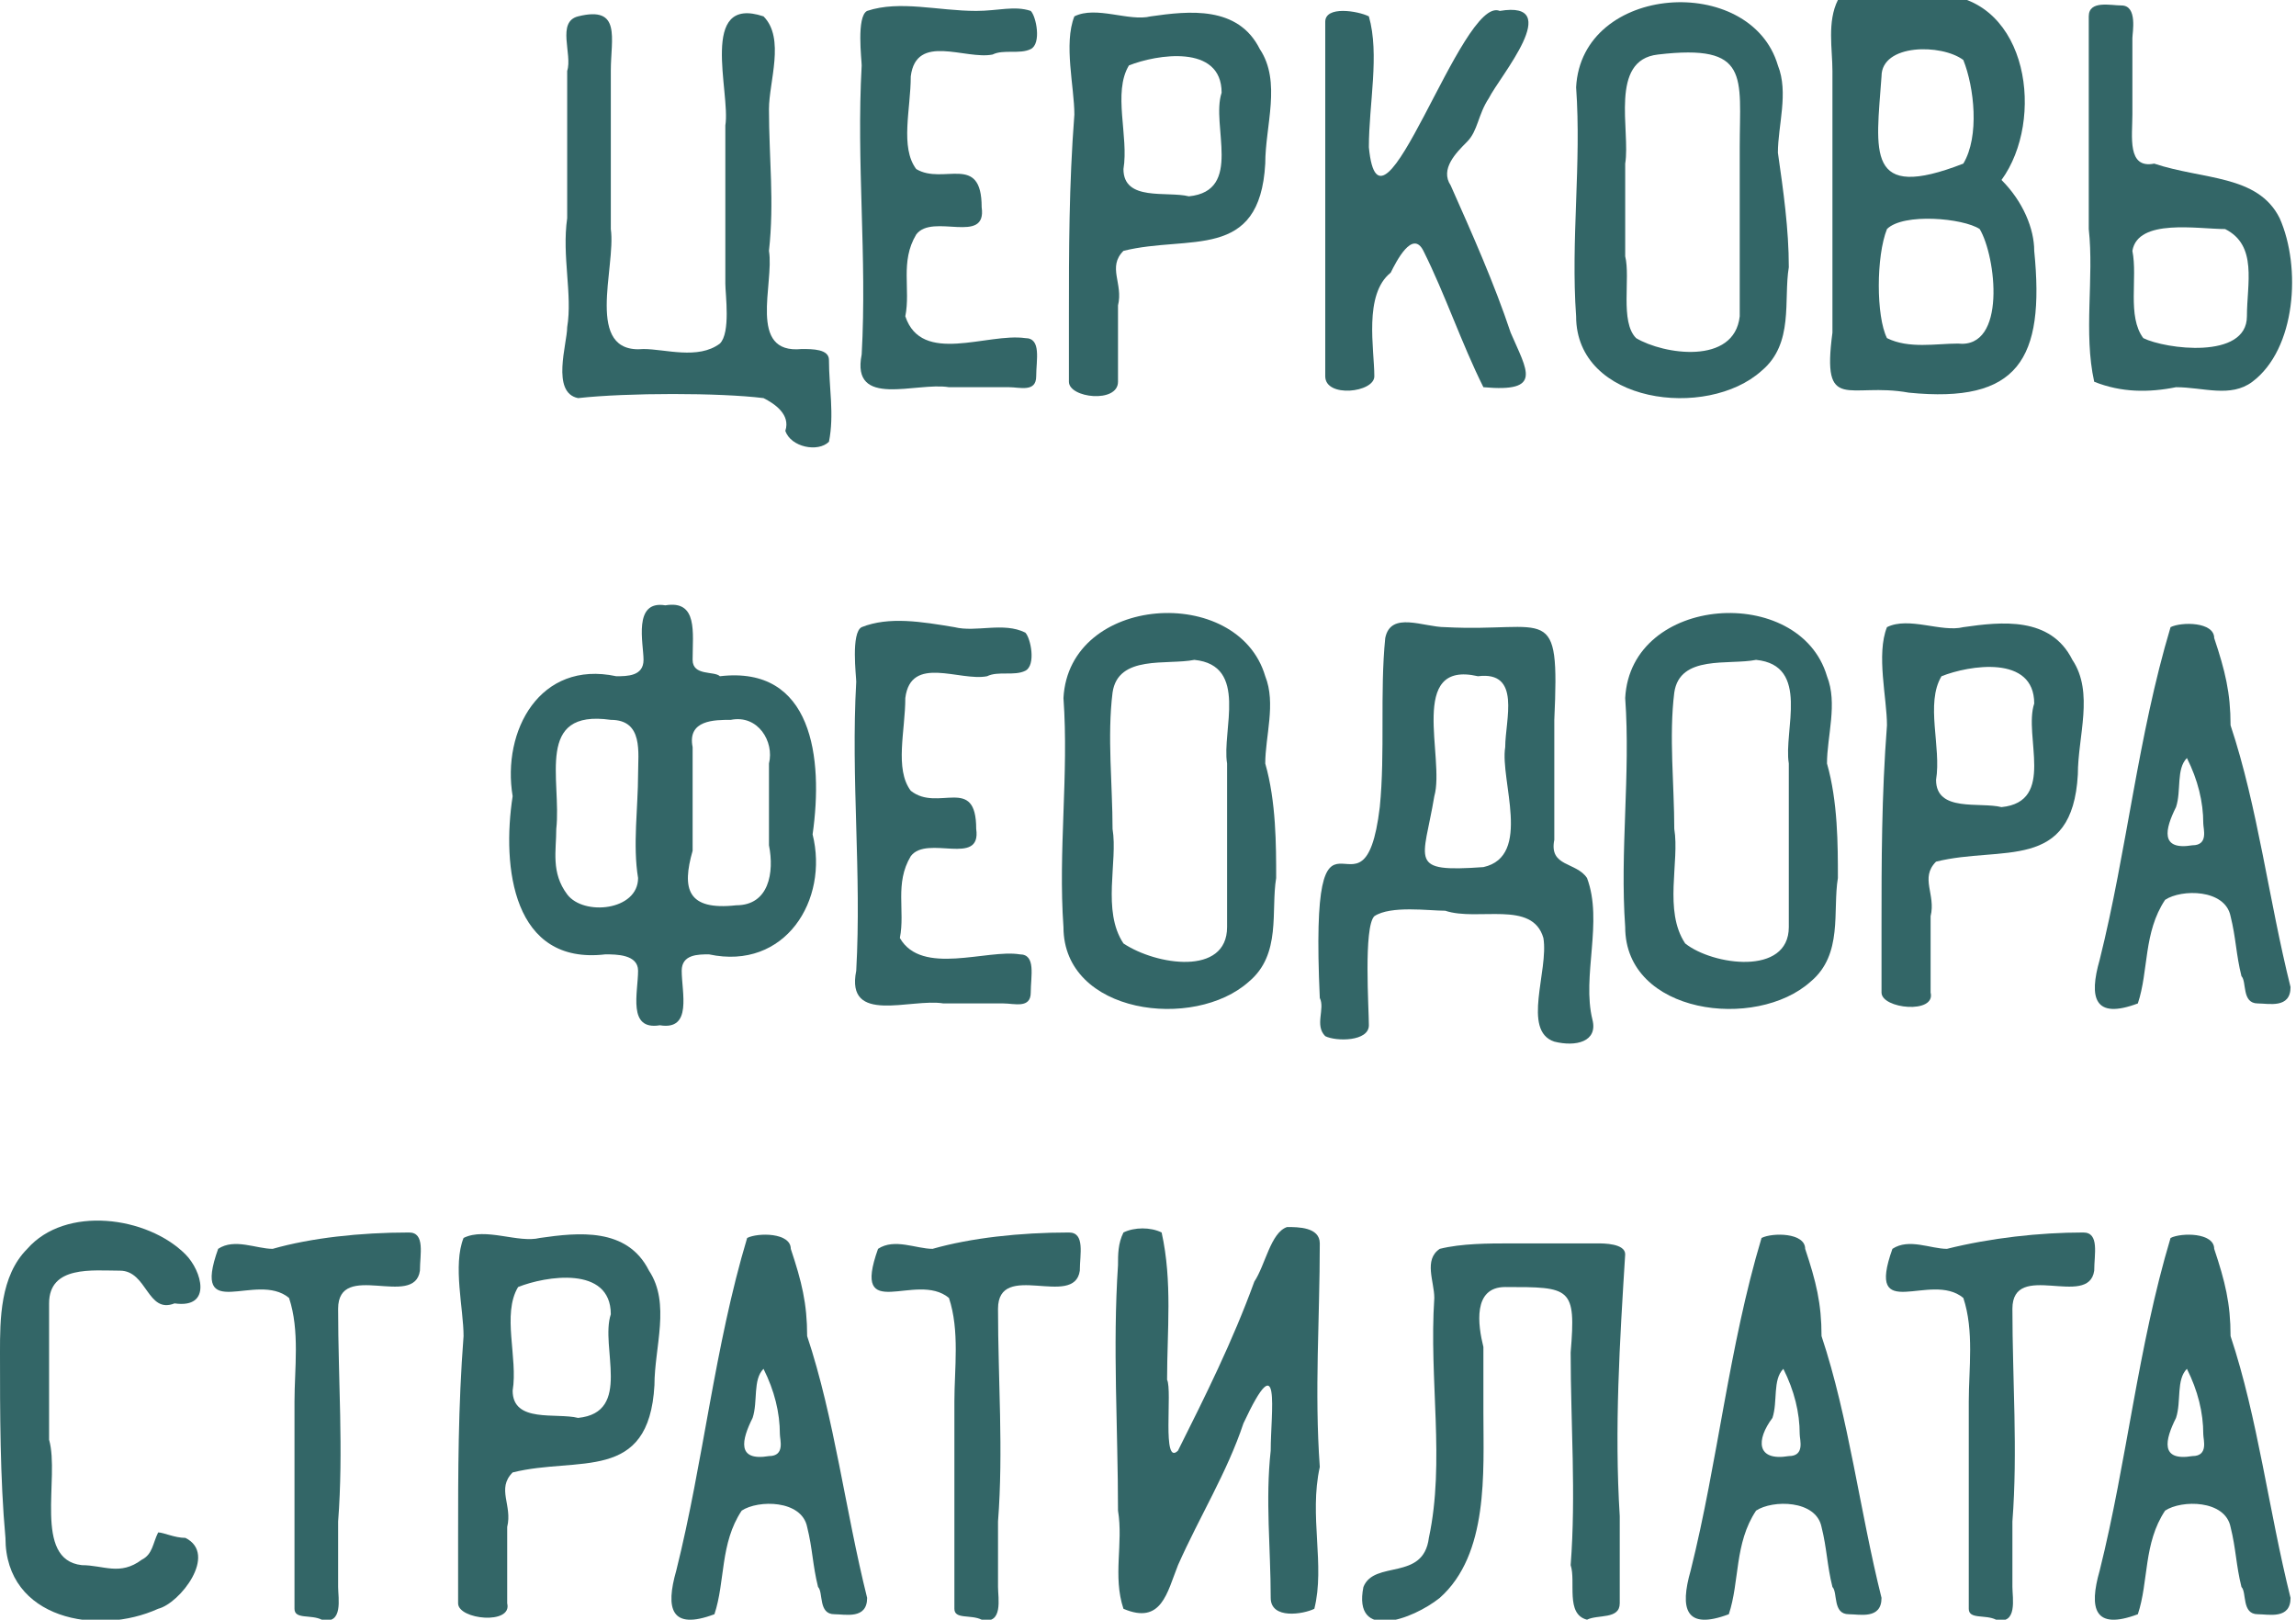
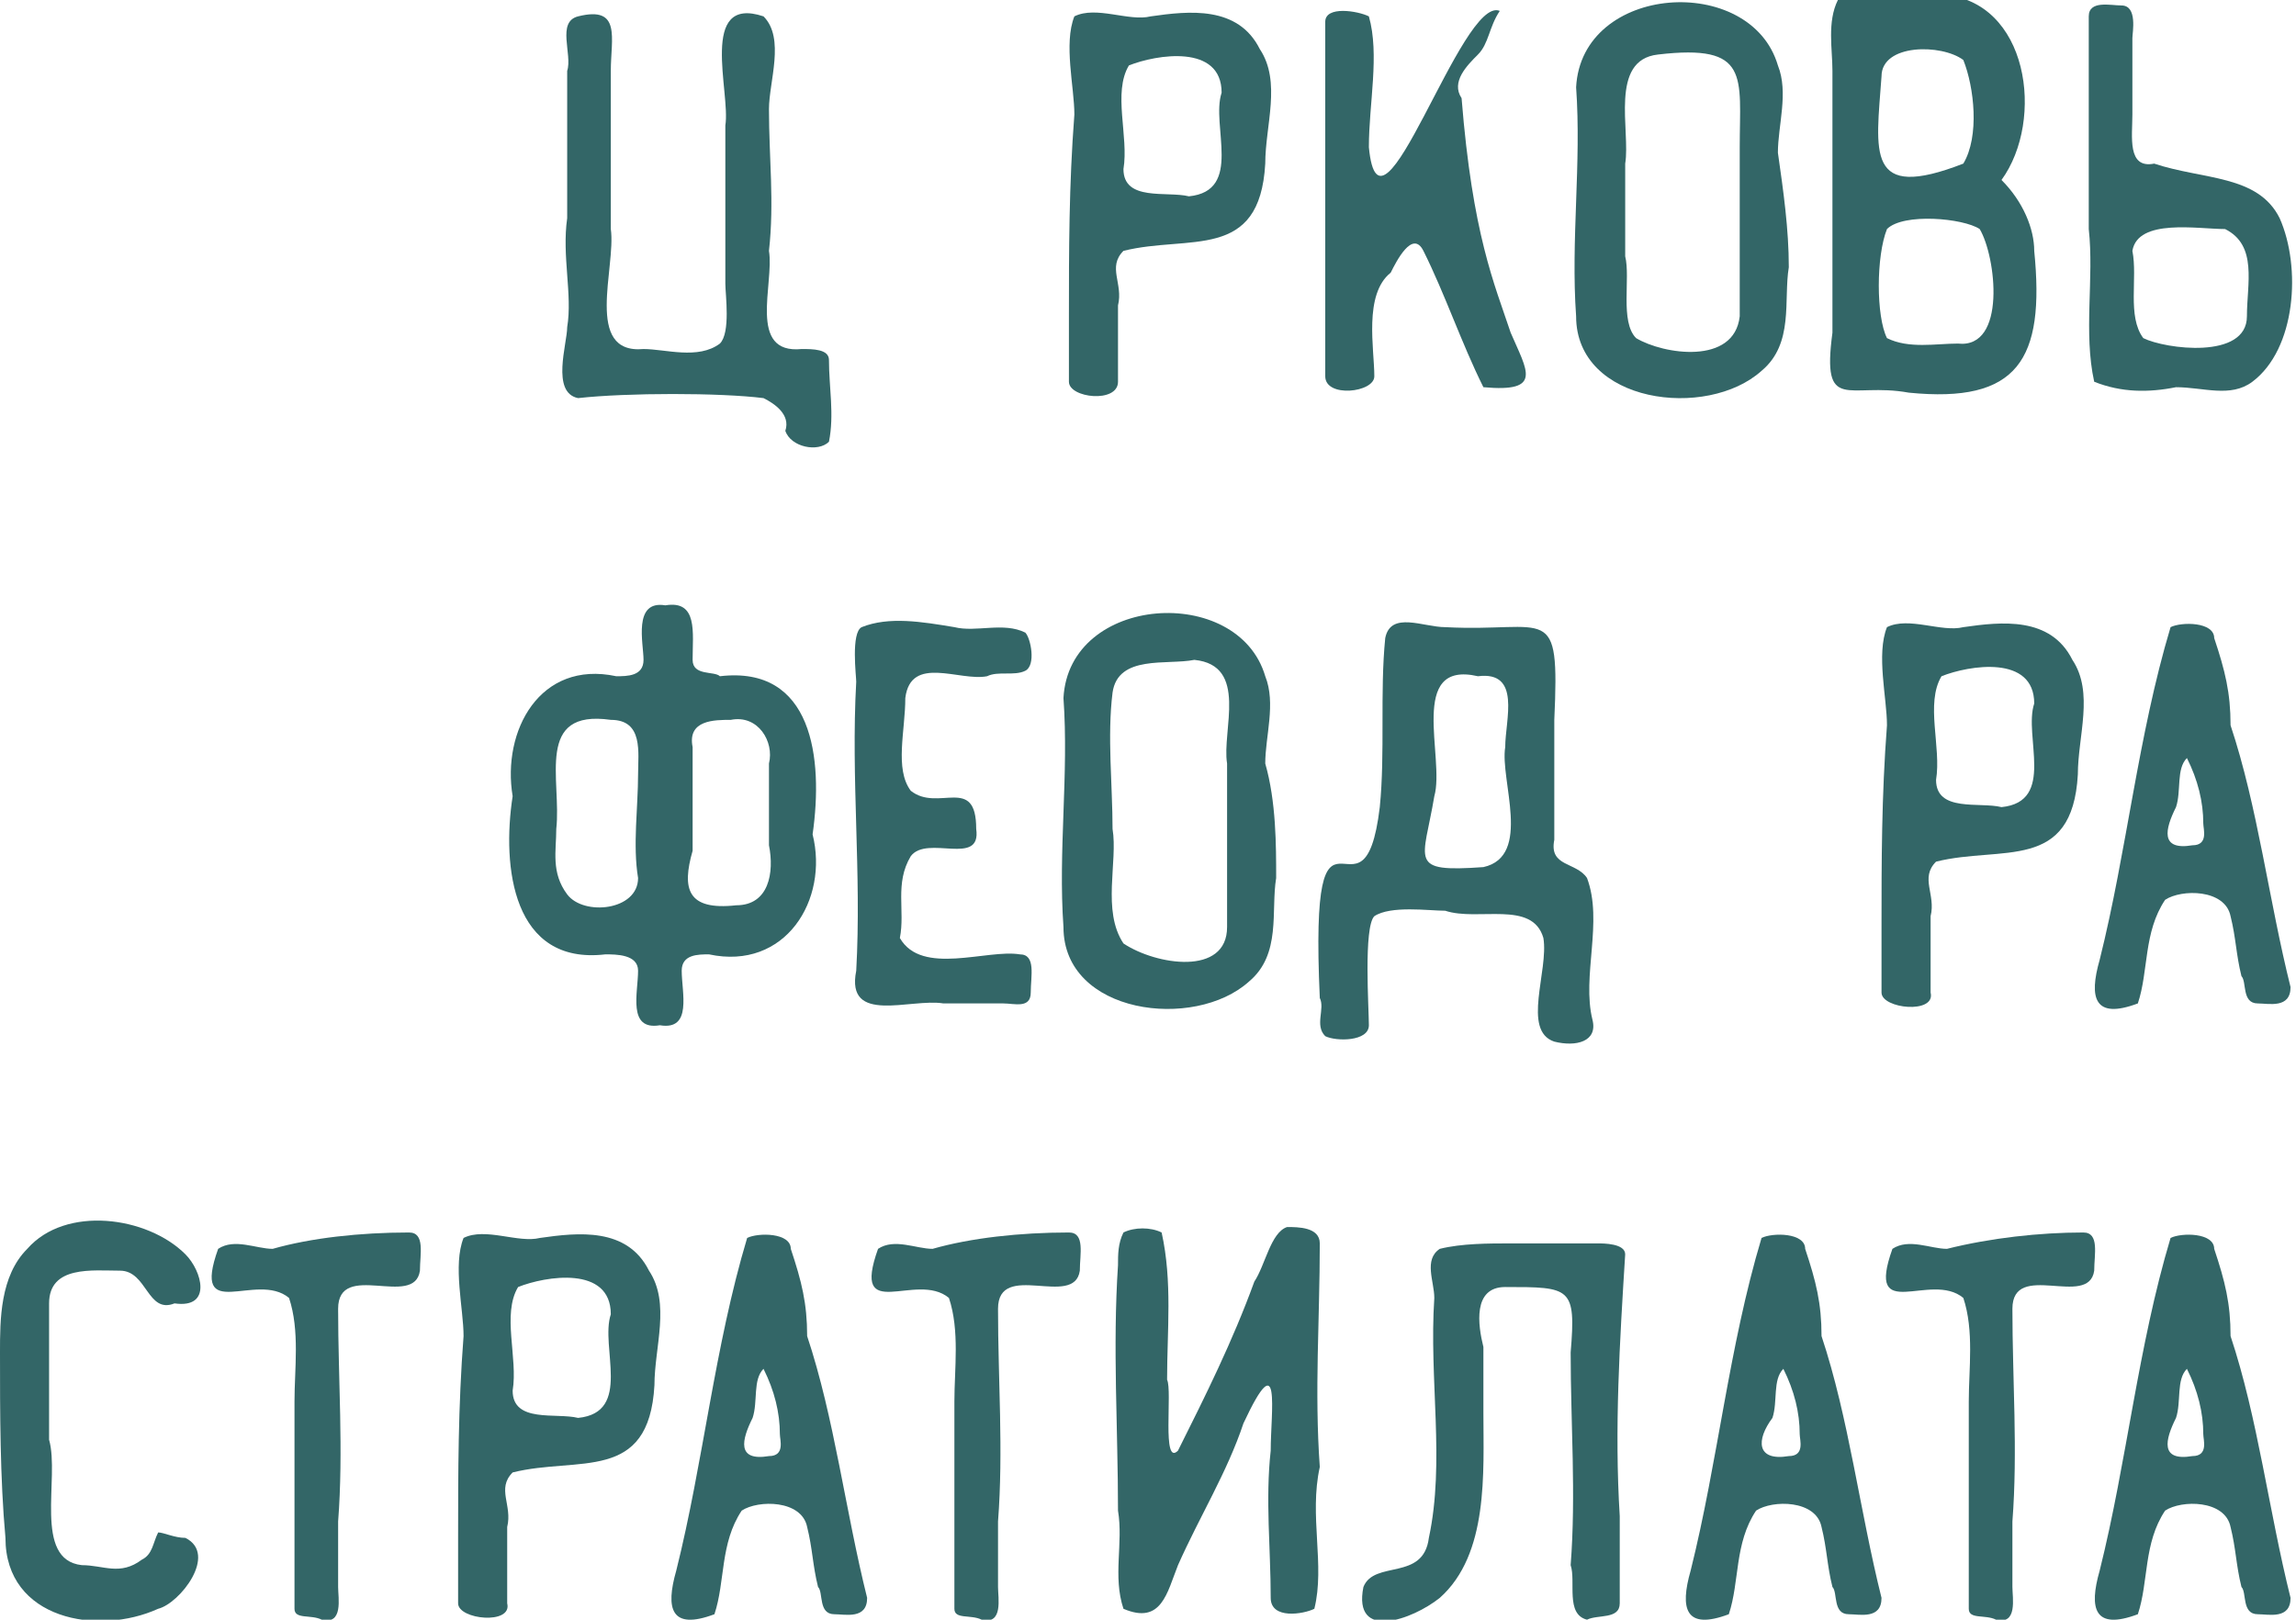
<svg xmlns="http://www.w3.org/2000/svg" id="Layer_1" x="0px" y="0px" viewBox="0 0 42.1 29.7" style="enable-background:new 0 0 42.1 29.7;" xml:space="preserve">
  <style type="text/css"> .st0{fill:#336667;} </style>
  <g>
    <g>
      <path class="st0" d="M15.2,6.6c0,0.5,0.1,1,0,1.5c-0.2,0.2-0.7,0.1-0.8-0.2c0.1-0.3-0.2-0.5-0.4-0.6c-0.8-0.1-2.5-0.1-3.4,0 c-0.5-0.1-0.2-1-0.2-1.3c0.1-0.6-0.1-1.3,0-2c0-0.9,0-1.8,0-2.7c0.1-0.3-0.2-0.9,0.2-1c0.8-0.2,0.6,0.4,0.6,1c0,1,0,1.9,0,2.9 c0.1,0.7-0.5,2.3,0.6,2.2c0.4,0,1,0.2,1.4-0.1c0.2-0.2,0.1-0.9,0.1-1.1c0-1,0-1.9,0-2.9c0.1-0.6-0.5-2.4,0.7-2 c0.4,0.4,0.1,1.2,0.1,1.7c0,0.9,0.1,1.7,0,2.6c0.1,0.6-0.4,1.9,0.6,1.8C14.9,6.4,15.2,6.4,15.2,6.6z" />
-       <path class="st0" d="M18.8,6.2c0.3,0,0.2,0.4,0.2,0.7c0,0.3-0.3,0.2-0.5,0.2c-0.3,0-0.7,0-1.1,0c-0.6-0.1-1.8,0.4-1.6-0.6 c0.1-1.8-0.1-3.5,0-5.3c0-0.1-0.1-0.9,0.1-1c0.6-0.2,1.3,0,2,0c0.4,0,0.7-0.1,1,0c0.1,0.1,0.2,0.6,0,0.7c-0.2,0.1-0.5,0-0.7,0.1 c-0.5,0.1-1.4-0.4-1.5,0.4c0,0.6-0.2,1.3,0.1,1.7c0.5,0.3,1.2-0.3,1.2,0.7c0.1,0.7-0.9,0.1-1.2,0.5c-0.3,0.5-0.1,1-0.2,1.5 C16.9,6.7,18.1,6.1,18.8,6.2z" />
      <path class="st0" d="M23.1,0.9c0.4,0.6,0.1,1.4,0.1,2.1c-0.1,1.8-1.4,1.3-2.6,1.6c-0.3,0.3,0,0.6-0.1,1c0,0.5,0,0.9,0,1.4 c0,0.4-0.9,0.3-0.9,0c0-0.3,0-1,0-1.2c0-1.2,0-2.4,0.1-3.7c0-0.5-0.2-1.3,0-1.8c0.4-0.2,1,0.1,1.4,0C21.8,0.2,22.7,0.1,23.1,0.9z M21.8,3.6c1-0.1,0.4-1.3,0.6-1.9c0-0.9-1.2-0.7-1.7-0.5c-0.3,0.5,0,1.3-0.1,1.9C20.6,3.7,21.4,3.5,21.8,3.6z" />
-       <path class="st0" d="M27.7,6.1c0.3,0.7,0.6,1.1-0.5,1c-0.4-0.8-0.7-1.7-1.1-2.5c-0.2-0.4-0.5,0.2-0.6,0.4 c-0.5,0.4-0.3,1.4-0.3,1.9c0,0.3-0.9,0.4-0.9,0c0-2.2,0-4.3,0-6.5c0-0.3,0.6-0.2,0.8-0.1c0.2,0.7,0,1.6,0,2.4 c0.2,2.1,1.7-2.8,2.4-2.5c1.2-0.2,0,1.2-0.2,1.6c-0.2,0.3-0.2,0.6-0.4,0.8c-0.2,0.2-0.5,0.5-0.3,0.8C27,4.3,27.4,5.2,27.7,6.1z" />
+       <path class="st0" d="M27.7,6.1c0.3,0.7,0.6,1.1-0.5,1c-0.4-0.8-0.7-1.7-1.1-2.5c-0.2-0.4-0.5,0.2-0.6,0.4 c-0.5,0.4-0.3,1.4-0.3,1.9c0,0.3-0.9,0.4-0.9,0c0-2.2,0-4.3,0-6.5c0-0.3,0.6-0.2,0.8-0.1c0.2,0.7,0,1.6,0,2.4 c0.2,2.1,1.7-2.8,2.4-2.5c-0.2,0.3-0.2,0.6-0.4,0.8c-0.2,0.2-0.5,0.5-0.3,0.8C27,4.3,27.4,5.2,27.7,6.1z" />
      <path class="st0" d="M32.8,4.9c-0.1,0.6,0.1,1.4-0.5,1.9c-1,0.9-3.4,0.6-3.4-1c-0.1-1.4,0.1-2.8,0-4.2c0.1-1.9,3.2-2.1,3.7-0.4 c0.2,0.5,0,1.1,0,1.6C32.7,3.5,32.8,4.2,32.8,4.9z M31.9,5.8c0-1,0-2.1,0-3.1c0-1.3,0.2-1.9-1.5-1.7c-0.9,0.1-0.5,1.4-0.6,2 c0,0.5,0,1.2,0,1.7c0.1,0.4-0.1,1.2,0.2,1.5C30.5,6.5,31.8,6.7,31.9,5.8z" />
      <path class="st0" d="M37.3,4.6C37.5,6.6,37,7.4,35,7.2c-1.1-0.2-1.6,0.4-1.4-1.1c0-1.6,0-3.2,0-4.8c0-0.4-0.1-0.9,0.1-1.3 c0.6-0.2,1.3,0,1.9-0.1c1.6,0.1,1.9,2.3,1.1,3.4C37.1,3.7,37.3,4.2,37.3,4.6z M35.9,6.3c0.9,0.1,0.7-1.6,0.4-2.1 C36,4,34.9,3.9,34.6,4.2c-0.2,0.5-0.2,1.6,0,2C35,6.4,35.5,6.3,35.9,6.3z M34.5,1.4C34.4,2.8,34.2,3.7,36,3c0.3-0.5,0.2-1.4,0-1.9 C35.6,0.8,34.5,0.8,34.5,1.4z" />
      <path class="st0" d="M41.8,4c0.4,0.9,0.3,2.4-0.5,3c-0.4,0.3-0.9,0.1-1.4,0.1c-0.5,0.1-1,0.1-1.5-0.1c-0.2-0.9,0-1.9-0.1-2.8 c0-0.9,0-1.9,0-2.8c0-0.4,0-0.7,0-1.1c0-0.3,0.4-0.2,0.6-0.2c0.3,0,0.2,0.5,0.2,0.6c0,0.5,0,0.9,0,1.4c0,0.4-0.1,1,0.4,0.9 C40.4,3.3,41.4,3.2,41.8,4z M41.2,5.8c0-0.6,0.2-1.3-0.4-1.6c-0.5,0-1.6-0.2-1.7,0.4c0.1,0.5-0.1,1.2,0.2,1.6 C39.7,6.4,41.2,6.6,41.2,5.8z" />
    </g>
    <g>
      <path class="st0" d="M14.9,15.3c0.3,1.2-0.5,2.5-1.9,2.2c-0.2,0-0.5,0-0.5,0.3c0,0.4,0.2,1.1-0.4,1c-0.6,0.1-0.4-0.6-0.4-1 c0-0.3-0.4-0.3-0.6-0.3c-1.7,0.2-1.9-1.6-1.7-2.9c-0.2-1.2,0.5-2.5,1.9-2.2c0.2,0,0.5,0,0.5-0.3c0-0.3-0.2-1.1,0.4-1 c0.6-0.1,0.5,0.5,0.5,1c0,0.3,0.4,0.2,0.5,0.3C14.9,12.2,15.1,13.9,14.9,15.3z M11.7,16.1c-0.1-0.6,0-1.3,0-1.9c0-0.4,0.1-1-0.5-1 c-1.4-0.2-0.9,1.1-1,2c0,0.4-0.1,0.8,0.2,1.2C10.7,16.8,11.7,16.7,11.7,16.1z M13.5,16.6c0.6,0,0.7-0.6,0.6-1.1c0-0.5,0-1,0-1.5 c0.1-0.4-0.2-0.9-0.7-0.8c-0.3,0-0.8,0-0.7,0.5c0,0.6,0,1.3,0,1.9C12.5,16.3,12.6,16.7,13.5,16.6z" />
      <path class="st0" d="M18.7,17.5c0.3,0,0.2,0.4,0.2,0.7c0,0.3-0.3,0.2-0.5,0.2c-0.3,0-0.7,0-1.1,0c-0.6-0.1-1.8,0.4-1.6-0.6 c0.1-1.8-0.1-3.5,0-5.3c0-0.1-0.1-0.9,0.1-1c0.5-0.2,1.1-0.1,1.7,0c0.4,0.1,0.9-0.1,1.3,0.1c0.1,0.1,0.2,0.6,0,0.7 c-0.2,0.1-0.5,0-0.7,0.1c-0.5,0.1-1.4-0.4-1.5,0.4c0,0.6-0.2,1.3,0.1,1.7c0.5,0.4,1.2-0.3,1.2,0.7c0.1,0.7-0.9,0.1-1.2,0.5 c-0.3,0.5-0.1,1-0.2,1.5C16.9,17.9,18.1,17.4,18.7,17.5z" />
      <path class="st0" d="M23.4,16.1c-0.1,0.6,0.1,1.4-0.5,1.9c-1,0.9-3.4,0.6-3.4-1c-0.1-1.4,0.1-2.8,0-4.2c0.1-1.9,3.2-2.1,3.7-0.4 c0.2,0.5,0,1.1,0,1.6C23.4,14.7,23.4,15.5,23.4,16.1z M22.5,17c0-1,0-2,0-3c-0.1-0.6,0.4-1.8-0.6-1.9c-0.5,0.1-1.4-0.1-1.5,0.6 c-0.1,0.8,0,1.7,0,2.5c0.1,0.6-0.2,1.5,0.2,2.1C21.2,17.7,22.5,17.9,22.5,17z" />
      <path class="st0" d="M29.1,16.1c0.3,0.8-0.1,1.8,0.1,2.6c0.1,0.4-0.3,0.5-0.7,0.4c-0.6-0.2-0.1-1.3-0.2-1.9 c-0.2-0.7-1.2-0.3-1.8-0.5c-0.3,0-1-0.1-1.3,0.1c-0.2,0.2-0.1,1.7-0.1,2c0,0.3-0.6,0.3-0.8,0.2c-0.2-0.2,0-0.5-0.1-0.7 c-0.2-4.4,0.8-1,1.1-3.5c0.1-1,0-2.1,0.1-3.1c0.1-0.5,0.7-0.2,1.1-0.2c1.9,0.1,2.1-0.5,2,1.7c0,0.7,0,1.5,0,2.2 C28.4,15.9,28.9,15.8,29.1,16.1z M27.2,15.9c0.9-0.2,0.3-1.6,0.4-2.2c0-0.5,0.3-1.4-0.5-1.3c-1.3-0.3-0.6,1.5-0.8,2.2 C26.1,15.8,25.8,16,27.2,15.9z" />
-       <path class="st0" d="M33.7,16.1c-0.1,0.6,0.1,1.4-0.5,1.9c-1,0.9-3.4,0.6-3.4-1c-0.1-1.4,0.1-2.8,0-4.2c0.1-1.9,3.2-2.1,3.7-0.4 c0.2,0.5,0,1.1,0,1.6C33.7,14.7,33.7,15.5,33.7,16.1z M32.8,17c0-1,0-2,0-3c-0.1-0.6,0.4-1.8-0.6-1.9c-0.5,0.1-1.4-0.1-1.5,0.6 c-0.1,0.8,0,1.7,0,2.5c0.1,0.6-0.2,1.5,0.2,2.1C31.4,17.7,32.8,17.9,32.8,17z" />
      <path class="st0" d="M38,12.1c0.4,0.6,0.1,1.4,0.1,2.1c-0.1,1.8-1.4,1.3-2.6,1.6c-0.3,0.3,0,0.6-0.1,1c0,0.5,0,0.9,0,1.4 c0.1,0.4-0.9,0.3-0.9,0c0-0.3,0-1,0-1.2c0-1.2,0-2.4,0.1-3.7c0-0.5-0.2-1.3,0-1.8c0.4-0.2,1,0.1,1.4,0 C36.7,11.4,37.6,11.3,38,12.1z M36.7,14.8c1-0.1,0.4-1.3,0.6-1.9c0-0.9-1.2-0.7-1.7-0.5c-0.3,0.5,0,1.3-0.1,1.9 C35.5,14.9,36.3,14.7,36.7,14.8z" />
      <path class="st0" d="M42,18.1c0,0.4-0.4,0.3-0.6,0.3c-0.3,0-0.2-0.4-0.3-0.5c-0.1-0.4-0.1-0.7-0.2-1.1c-0.1-0.5-0.9-0.5-1.2-0.3 c-0.4,0.6-0.3,1.3-0.5,1.9c-0.8,0.3-0.9-0.1-0.7-0.8c0.5-2,0.7-4.1,1.3-6.1c0.2-0.1,0.8-0.1,0.8,0.2c0.2,0.6,0.3,1,0.3,1.6 C41.4,14.8,41.6,16.5,42,18.1z M40.2,15.5c0.3,0,0.2-0.3,0.2-0.4c0-0.4-0.1-0.8-0.3-1.2c-0.2,0.2-0.1,0.6-0.2,0.9 C39.7,15.2,39.6,15.6,40.2,15.5z" />
    </g>
    <g>
      <path class="st0" d="M3.4,28.2c0.6,0.3-0.1,1.2-0.5,1.3c-1.1,0.5-2.8,0.2-2.8-1.3C0,27.1,0,25.9,0,24.8c0-0.6,0-1.4,0.5-1.9 c0.7-0.8,2.2-0.6,2.9,0.1c0.3,0.3,0.5,1-0.2,0.9c-0.5,0.2-0.5-0.6-1-0.6c-0.5,0-1.3-0.1-1.3,0.6c0,0.9,0,1.7,0,2.5 c0.2,0.7-0.3,2.2,0.6,2.3c0.4,0,0.7,0.2,1.1-0.1c0.2-0.1,0.2-0.3,0.3-0.5C3,28.1,3.2,28.2,3.4,28.2z" />
      <path class="st0" d="M7.5,22.6c0.3,0,0.2,0.4,0.2,0.7c-0.1,0.7-1.5-0.2-1.5,0.7c0,1.3,0.1,2.6,0,3.9c0,0.4,0,0.8,0,1.2 c0,0.2,0.1,0.7-0.3,0.6c-0.2-0.1-0.5,0-0.5-0.2c0-0.8,0-1.6,0-2.3c0-0.5,0-1.1,0-1.5c0-0.6,0.1-1.3-0.1-1.9 c-0.6-0.5-1.8,0.5-1.3-0.9c0.3-0.2,0.7,0,1,0C5.7,22.7,6.6,22.6,7.5,22.6z" />
      <path class="st0" d="M11.9,23.3c0.4,0.6,0.1,1.4,0.1,2.1c-0.1,1.8-1.4,1.3-2.6,1.6c-0.3,0.3,0,0.6-0.1,1c0,0.5,0,0.9,0,1.4 c0.1,0.4-0.9,0.3-0.9,0c0-0.3,0-1,0-1.2c0-1.2,0-2.4,0.1-3.7c0-0.5-0.2-1.3,0-1.8c0.4-0.2,1,0.1,1.4,0 C10.6,22.6,11.5,22.5,11.9,23.3z M10.6,26c1-0.1,0.4-1.3,0.6-1.9c0-0.9-1.2-0.7-1.7-0.5c-0.3,0.5,0,1.3-0.1,1.9 C9.4,26.1,10.2,25.9,10.6,26z" />
      <path class="st0" d="M15.9,29.3c0,0.4-0.4,0.3-0.6,0.3c-0.3,0-0.2-0.4-0.3-0.5c-0.1-0.4-0.1-0.7-0.2-1.1c-0.1-0.5-0.9-0.5-1.2-0.3 c-0.4,0.6-0.3,1.3-0.5,1.9c-0.8,0.3-0.9-0.1-0.7-0.8c0.5-2,0.7-4.1,1.3-6.1c0.2-0.1,0.8-0.1,0.8,0.2c0.2,0.6,0.3,1,0.3,1.6 C15.3,26,15.5,27.7,15.9,29.3z M14.1,26.7c0.3,0,0.2-0.3,0.2-0.4c0-0.4-0.1-0.8-0.3-1.2c-0.2,0.2-0.1,0.6-0.2,0.9 C13.6,26.4,13.5,26.8,14.1,26.7z" />
      <path class="st0" d="M19.6,22.6c0.3,0,0.2,0.4,0.2,0.7c-0.1,0.7-1.5-0.2-1.5,0.7c0,1.3,0.1,2.6,0,3.9c0,0.4,0,0.8,0,1.2 c0,0.2,0.1,0.7-0.3,0.6c-0.2-0.1-0.5,0-0.5-0.2c0-0.8,0-1.6,0-2.3c0-0.5,0-1.1,0-1.5c0-0.6,0.1-1.3-0.1-1.9 c-0.6-0.5-1.8,0.5-1.3-0.9c0.3-0.2,0.7,0,1,0C17.8,22.7,18.7,22.6,19.6,22.6z" />
      <path class="st0" d="M24.2,26.9c-0.2,0.9,0.1,1.8-0.1,2.6c-0.2,0.1-0.8,0.2-0.8-0.2c0-0.9-0.1-1.8,0-2.7c0-0.7,0.2-2-0.5-0.5 c-0.3,0.9-0.8,1.7-1.2,2.6c-0.2,0.5-0.3,1.1-1,0.8c-0.2-0.6,0-1.2-0.1-1.8c0-1.5-0.1-3,0-4.5c0-0.2,0-0.4,0.1-0.6 c0.2-0.1,0.5-0.1,0.7,0c0.2,0.9,0.1,1.8,0.1,2.7c0.1,0.2-0.1,1.6,0.2,1.3c0.5-1,1-2,1.4-3.1c0.2-0.3,0.3-0.9,0.6-1 c0.2,0,0.6,0,0.6,0.3C24.2,24.2,24.1,25.5,24.2,26.9z" />
      <path class="st0" d="M29.7,27.8c0,0.5,0,1.1,0,1.6c0,0.3-0.4,0.2-0.6,0.3c-0.4-0.1-0.2-0.7-0.3-1c0.1-1.3,0-2.6,0-3.9 c0.1-1.2,0-1.2-1.2-1.2c-0.6,0-0.5,0.7-0.4,1.1c0,0.4,0,0.8,0,1.2c0,1.1,0.1,2.6-0.8,3.4c-0.5,0.4-1.6,0.8-1.4-0.2 c0.2-0.5,1.1-0.1,1.2-0.9c0.3-1.4,0-2.9,0.1-4.4c0-0.3-0.2-0.7,0.1-0.9c0.4-0.1,0.9-0.1,1.3-0.1c0.5,0,1.1,0,1.6,0 c0.1,0,0.5,0,0.5,0.2C29.7,24.6,29.6,26.2,29.7,27.8z" />
      <path class="st0" d="M34.5,29.3c0,0.4-0.4,0.3-0.6,0.3c-0.3,0-0.2-0.4-0.3-0.5c-0.1-0.4-0.1-0.7-0.2-1.1c-0.1-0.5-0.9-0.5-1.2-0.3 c-0.4,0.6-0.3,1.3-0.5,1.9c-0.8,0.3-0.9-0.1-0.7-0.8c0.5-2,0.7-4.1,1.3-6.1c0.2-0.1,0.8-0.1,0.8,0.2c0.2,0.6,0.3,1,0.3,1.6 C33.9,26,34.1,27.7,34.5,29.3z M32.8,26.7c0.3,0,0.2-0.3,0.2-0.4c0-0.4-0.1-0.8-0.3-1.2c-0.2,0.2-0.1,0.6-0.2,0.9 C32.2,26.4,32.2,26.8,32.8,26.7z" />
      <path class="st0" d="M38.2,22.6c0.3,0,0.2,0.4,0.2,0.7c-0.1,0.7-1.5-0.2-1.5,0.7c0,1.3,0.1,2.6,0,3.9c0,0.4,0,0.8,0,1.2 c0,0.2,0.1,0.7-0.3,0.6c-0.2-0.1-0.5,0-0.5-0.2c0-0.8,0-1.6,0-2.3c0-0.5,0-1.1,0-1.5c0-0.6,0.1-1.3-0.1-1.9 c-0.6-0.5-1.8,0.5-1.3-0.9c0.3-0.2,0.7,0,1,0C36.5,22.7,37.4,22.6,38.2,22.6z" />
      <path class="st0" d="M42,29.3c0,0.4-0.4,0.3-0.6,0.3c-0.3,0-0.2-0.4-0.3-0.5c-0.1-0.4-0.1-0.7-0.2-1.1c-0.1-0.5-0.9-0.5-1.2-0.3 c-0.4,0.6-0.3,1.3-0.5,1.9c-0.8,0.3-0.9-0.1-0.7-0.8c0.5-2,0.7-4.1,1.3-6.1c0.2-0.1,0.8-0.1,0.8,0.2c0.2,0.6,0.3,1,0.3,1.6 C41.4,26,41.6,27.7,42,29.3z M40.2,26.7c0.3,0,0.2-0.3,0.2-0.4c0-0.4-0.1-0.8-0.3-1.2c-0.2,0.2-0.1,0.6-0.2,0.9 C39.7,26.4,39.6,26.8,40.2,26.7z" />
    </g>
  </g>
</svg>